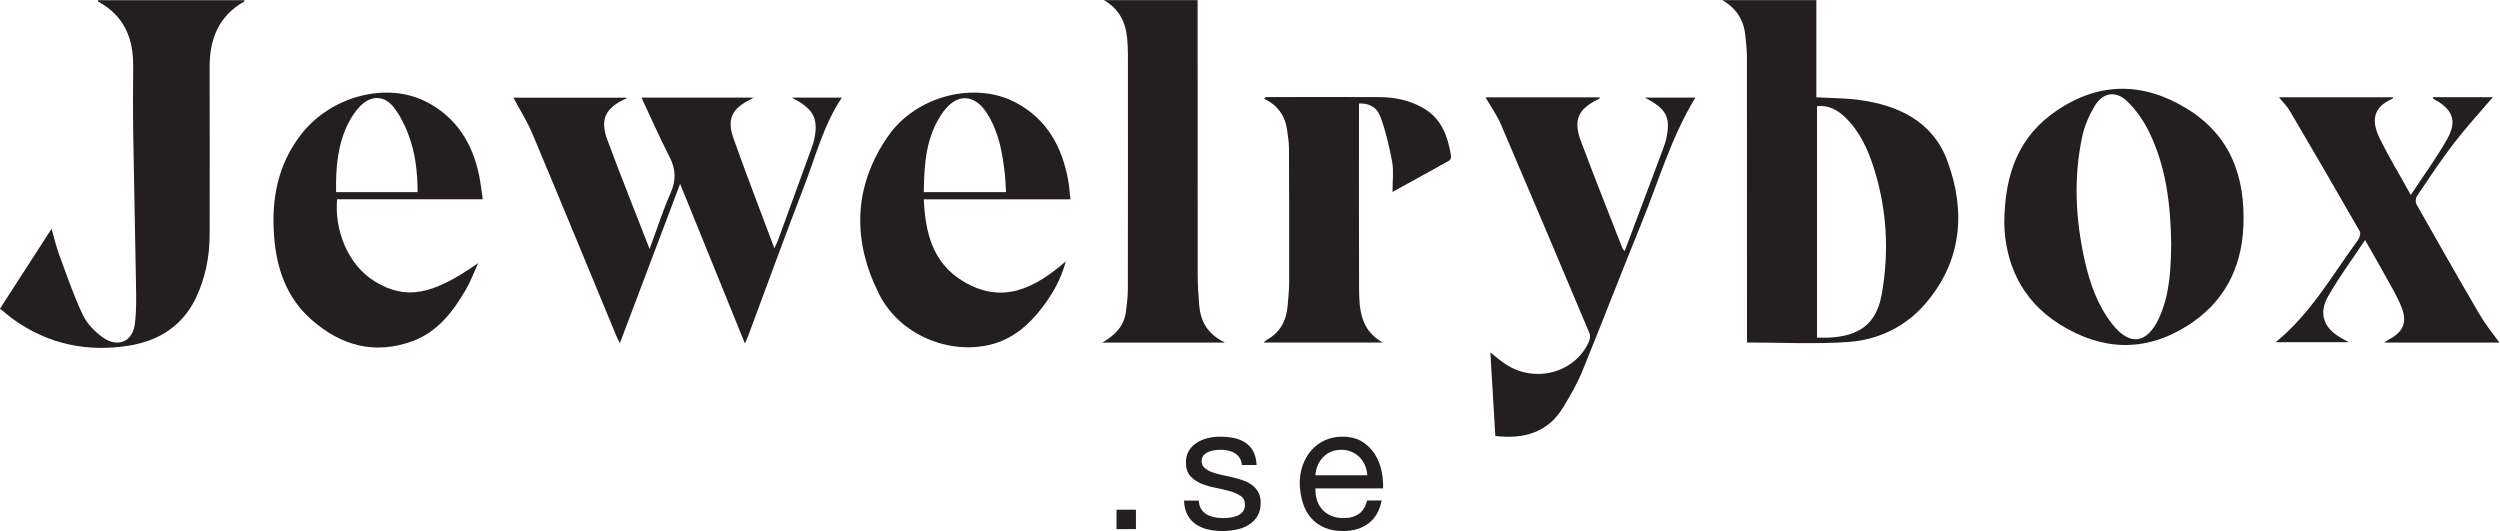
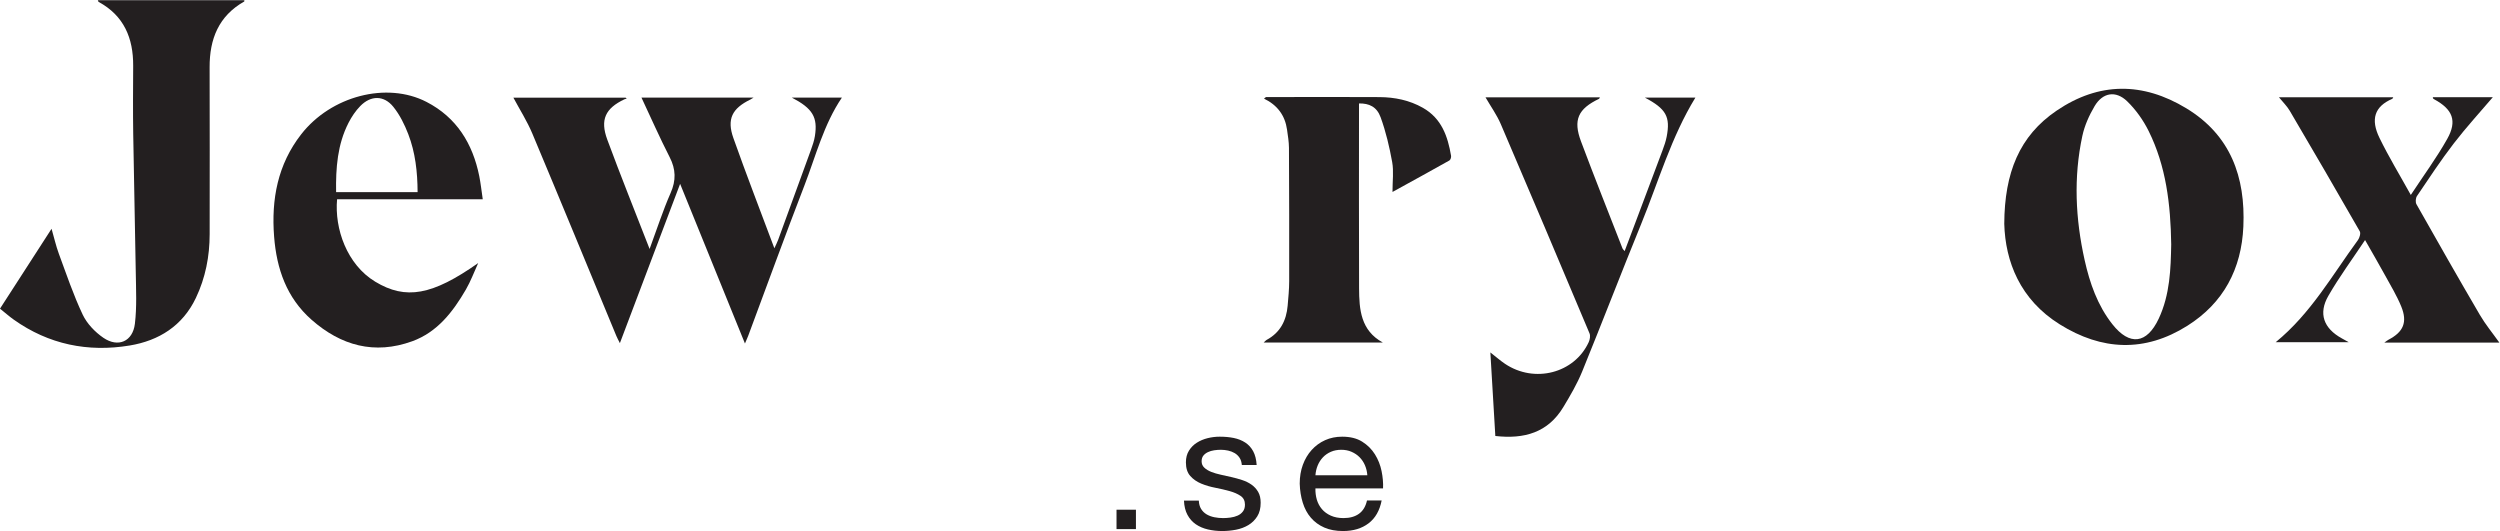
<svg xmlns="http://www.w3.org/2000/svg" viewBox="0 0 387.107 82.227" height="82.227" width="387.107" xml:space="preserve" id="svg2">
  <defs id="defs6">
    <clipPath id="clipPath20">
      <path id="path18" d="M 0,0 H 2903 V 616.707 H 0 Z" />
    </clipPath>
  </defs>
  <g transform="matrix(1.333,0,0,-1.333,0,82.227)" id="g10">
    <g transform="scale(0.1)" id="g12">
      <g id="g14">
        <g clip-path="url(#clipPath20)" id="g16">
          <path id="path22" style="fill:#231f20;fill-opacity:1;fill-rule:nonzero;stroke:none" d="m 1296.96,2.246 h 22.551 v 22.523 H 1296.96 Z" />
          <path id="path24" style="fill:#231f20;fill-opacity:1;fill-rule:nonzero;stroke:none" d="m 1395.21,25.68 c 1.62,-2.617 3.76,-4.719 6.37,-6.285 2.65,-1.562 5.63,-2.672 8.96,-3.355 3.3,-0.684 6.71,-0.996 10.24,-0.996 2.7,0 5.55,0.199 8.53,0.598 2.96,0.399 5.72,1.137 8.22,2.246 2.5,1.082 4.55,2.645 6.17,4.75 1.65,2.106 2.45,4.777 2.45,8.02 0,4.465 -1.68,7.851 -5.06,10.152 -3.39,2.305 -7.63,4.152 -12.69,5.574 -5.09,1.422 -10.61,2.703 -16.55,3.867 -5.97,1.141 -11.46,2.762 -16.55,4.863 -5.06,2.106 -9.3,5.035 -12.68,8.848 -3.39,3.781 -5.07,9.043 -5.07,15.809 0,5.289 1.17,9.812 3.56,13.621 2.36,3.785 5.4,6.855 9.13,9.214 3.72,2.364 7.9,4.125 12.57,5.29 4.66,1.14 9.3,1.707 13.9,1.707 5.98,0 11.44,-0.485 16.44,-1.508 5.01,-1.024 9.44,-2.785 13.31,-5.289 3.84,-2.5 6.94,-5.887 9.24,-10.125 2.28,-4.262 3.64,-9.582 4.04,-15.953 h -17.23 c -0.29,3.387 -1.17,6.199 -2.65,8.418 -1.51,2.246 -3.38,4.039 -5.69,5.406 -2.3,1.336 -4.83,2.332 -7.62,2.926 -2.76,0.598 -5.57,0.91 -8.41,0.91 -2.56,0 -5.18,-0.199 -7.83,-0.594 -2.61,-0.402 -5.03,-1.113 -7.19,-2.137 -2.16,-1.024 -3.92,-2.359 -5.29,-4.066 -1.34,-1.676 -2.02,-3.894 -2.02,-6.598 0,-2.984 1.05,-5.43 3.16,-7.394 2.07,-1.961 4.75,-3.582 8.02,-4.891 3.24,-1.277 6.88,-2.359 10.95,-3.242 4.06,-0.879 8.1,-1.789 12.17,-2.73 4.32,-0.965 8.56,-2.102 12.68,-3.469 4.12,-1.336 7.79,-3.129 10.98,-5.375 3.16,-2.219 5.74,-5.031 7.71,-8.418 1.96,-3.383 2.92,-7.562 2.92,-12.57 0,-6.371 -1.3,-11.66 -3.95,-15.84 -2.64,-4.207 -6.08,-7.594 -10.35,-10.152 -4.27,-2.559 -9.07,-4.352 -14.39,-5.375 C 1430.34,0.512 1425.05,0 1419.76,0 c -5.81,0 -11.35,0.625 -16.64,1.848 -5.29,1.223 -9.95,3.215 -13.99,5.973 -4.07,2.789 -7.31,6.426 -9.76,10.977 -2.44,4.523 -3.78,10.039 -4.06,16.523 h 17.26 c 0.14,-3.781 1.02,-6.996 2.64,-9.641" />
          <path id="path26" style="fill:#231f20;fill-opacity:1;fill-rule:nonzero;stroke:none" d="m 1585.58,76.328 c -1.56,3.641 -3.67,6.797 -6.31,9.441 -2.62,2.648 -5.75,4.723 -9.33,6.285 -3.58,1.566 -7.53,2.332 -11.86,2.332 -4.46,0 -8.5,-0.766 -12.08,-2.332 -3.59,-1.562 -6.69,-3.695 -9.25,-6.398 -2.56,-2.699 -4.6,-5.856 -6.08,-9.441 -1.48,-3.582 -2.36,-7.394 -2.65,-11.461 h 60.29 c -0.28,4.066 -1.19,7.934 -2.73,11.574 z m 4.16,-67.371 C 1581.89,2.984 1572.02,0 1560.1,0 c -8.39,0 -15.67,1.363 -21.81,4.066 -6.17,2.703 -11.35,6.512 -15.53,11.375 -4.21,4.863 -7.33,10.695 -9.44,17.461 -2.1,6.77 -3.3,14.137 -3.55,22.125 0,7.965 1.22,15.274 3.64,21.898 2.44,6.629 5.85,12.398 10.26,17.262 4.38,4.863 9.61,8.675 15.62,11.376 6.02,2.703 12.62,4.039 19.79,4.039 9.35,0 17.09,-1.907 23.23,-5.774 6.17,-3.867 11.09,-8.758 14.82,-14.699 3.72,-5.973 6.31,-12.457 7.73,-19.512 1.43,-7.023 2,-13.707 1.71,-20.078 h -78.55 c -0.14,-4.606 0.43,-8.957 1.62,-13.082 1.23,-4.152 3.19,-7.793 5.89,-10.976 2.7,-3.184 6.17,-5.715 10.35,-7.594 4.21,-1.902 9.13,-2.844 14.82,-2.844 7.31,0 13.31,1.68 17.97,5.062 4.67,3.383 7.74,8.531 9.25,15.414 h 17.03 c -2.3,-11.746 -7.37,-20.617 -15.21,-26.562" />
-           <path id="path28" style="fill:#231f20;fill-opacity:1;fill-rule:nonzero;stroke:none" d="m 1095.17,486.27 c 15.9,22.476 36.78,21.972 51.54,-1.368 13.63,-21.539 17.85,-46.086 20.6,-70.902 0.71,-6.379 0.83,-12.824 1.29,-20.293 -32.1,0 -63.27,0 -95.5,0 0.41,32.906 2.48,64.844 22.07,92.563 z m 23.28,-195.938 c -35.12,21.363 -43.62,56.184 -45.36,95.008 56.79,0 112.64,0 170.36,0 -0.95,8.203 -1.38,14.867 -2.53,21.406 -6.86,39.133 -24.55,71.457 -60.61,90.766 -47.52,25.449 -116.03,8.351 -148.73,-38.832 -40.611,-58.606 -41.74,-121.571 -10.19,-183.903 23.63,-46.672 80.52,-70.211 129.14,-58.25 25.85,6.364 44.54,22.735 60.14,43.141 11.92,15.598 21.69,32.473 27.41,53.648 -36.54,-31.796 -74.34,-50.543 -119.63,-22.984" />
          <path id="path30" style="fill:#231f20;fill-opacity:1;fill-rule:nonzero;stroke:none" d="m 113.645,616.625 c 56.914,0 113.558,0 170.148,0 0,-0.453 0.199,-1.34 -0.027,-1.469 -29.778,-16.836 -40.371,-43.593 -40.266,-76.343 0.211,-65.153 0.094,-128.836 0.047,-193.993 -0.024,-25.808 -4.871,-50.644 -16.004,-74.043 -15.449,-32.484 -43.008,-49.636 -76.871,-55.257 -48.469,-8.047 -94.078,1.171 -134.754,30.097 -5.227,3.719 -10.059,8 -15.918,12.696 19.684,30.496 39.211,60.75 59.898,92.796 3.145,-10.941 5.172,-20.082 8.391,-28.785 8.809,-23.824 16.93,-48.027 27.762,-70.926 4.972,-10.511 14.324,-20.269 24.051,-26.921 17.117,-11.715 34.117,-4.305 36.593,16.23 2.375,19.648 1.317,39.77 1.024,59.672 -0.801,53.742 -2.164,107.476 -2.969,161.219 -0.398,26.73 -0.184,52.004 -0.039,78.742 0.176,32.148 -10.598,58.258 -40.145,74.305 -0.378,0.203 -0.464,0.957 -0.921,1.98" />
          <path id="path32" style="fill:#231f20;fill-opacity:1;fill-rule:nonzero;stroke:none" d="m 404.879,474.258 c 3.586,6.992 8.168,13.832 13.637,19.426 12.195,12.484 27.39,12.656 38.328,-0.856 7.508,-9.277 13.101,-20.613 17.422,-31.848 8.175,-21.269 10.707,-43.742 10.816,-67.343 -32.23,0 -63.113,0 -94.66,0 -0.445,28.117 1.519,55.402 14.457,80.621 z M 435.91,289.633 c -32.996,19.91 -47.445,61.648 -44.344,95.781 55.747,0 111.579,0 169.207,0 -1.488,10.024 -2.378,18.531 -4.058,26.883 -7.621,37.781 -26.336,68.16 -61.274,86.176 -46.211,23.828 -110.882,6.855 -145.531,-37.578 -27.359,-35.094 -34.879,-75.567 -31.492,-118.946 2.918,-37.426 14.527,-70.972 43.426,-96.457 C 396,215.371 435,204.547 478.801,220.434 c 29.273,10.617 47.355,34.211 62.383,60.086 5.652,9.738 9.574,20.484 14.285,30.765 -53.406,-37.551 -84.137,-43.027 -119.559,-21.652" />
          <path id="path34" style="fill:#231f20;fill-opacity:1;fill-rule:nonzero;stroke:none" d="m 754.586,327.645 c 8.637,23.351 15.449,44.656 24.402,65.019 6.453,14.684 6.157,27.441 -1.09,41.609 -11.675,22.825 -22.015,46.332 -32.75,69.184 41.2,0 85.04,0 130.204,0 -1.926,-1.156 -2.829,-1.793 -3.809,-2.269 -21.129,-10.329 -27.445,-22.649 -19.641,-44.696 15.039,-42.465 31.336,-84.488 47.621,-128.054 1.817,4.039 3.29,6.843 4.372,9.789 12.753,34.843 25.496,69.695 38.121,104.589 1.871,5.176 3.707,10.481 4.566,15.887 3.496,21.942 -2.543,32.141 -26.844,44.809 20.285,0 39.18,0 58.235,0 -21.203,-31.348 -30.239,-67.657 -43.528,-102.059 -22.437,-58.07 -43.664,-116.609 -65.418,-174.945 -0.808,-2.172 -1.804,-4.274 -3.679,-8.68 -25.328,62.371 -49.801,122.633 -75.313,185.457 -23.687,-62.644 -46.492,-122.949 -69.961,-185.008 -1.824,3.668 -3.07,5.84 -4.023,8.137 -32.524,78.477 -64.813,157.051 -97.711,235.367 -6.02,14.332 -14.508,27.625 -21.977,41.617 42.754,0 86.575,0 130.395,0 0.414,-0.367 0.832,-0.734 1.246,-1.101 -0.871,-0.246 -1.801,-0.379 -2.609,-0.762 -22.168,-10.519 -28.555,-23.613 -19.957,-46.902 15.398,-41.695 32.023,-82.938 49.148,-126.988" />
-           <path id="path36" style="fill:#231f20;fill-opacity:1;fill-rule:nonzero;stroke:none" d="m 1282.23,616.707 c 35.78,0 71.57,0 108.95,0 0,-3.426 0,-6.934 0,-10.445 0,-103.231 -0.06,-205.348 0.07,-308.578 0.02,-11.649 0.79,-23.317 1.72,-34.938 1.53,-19.004 9.59,-34.105 30.12,-43.859 -48.92,0 -94.87,0 -142.73,0 15.11,8.656 25.41,19.437 27.53,35.855 1.14,8.805 2.22,17.696 2.24,26.551 0.16,91.246 0.12,181.387 0.06,272.633 0,6.133 -0.33,12.285 -0.89,18.394 -1.75,19.086 -9.57,34.52 -27.07,44.387" />
          <path id="path38" style="fill:#231f20;fill-opacity:1;fill-rule:nonzero;stroke:none" d="m 1606.36,218.949 c -45.64,0 -91.29,0 -138.47,0 1.86,1.688 2.54,2.598 3.45,3.086 15.86,8.524 22.92,22.481 24.42,39.746 0.82,9.473 1.76,18.981 1.78,28.473 0.09,51.633 0.01,103.262 -0.26,154.894 -0.04,7.02 -1.26,14.055 -2.23,21.043 -2.31,16.618 -11.31,28.664 -26.76,36.086 1.48,1.161 1.9,1.789 2.33,1.789 43.95,0.067 87.89,0.321 131.84,-0.007 17.63,-0.129 34.67,-3.524 50.38,-12.434 21.76,-12.348 28.89,-33.066 32.74,-55.75 0.29,-1.699 -0.63,-4.684 -1.93,-5.414 -21.29,-11.988 -42.72,-23.715 -66.11,-36.586 0,12.926 1.55,24.102 -0.35,34.648 -3.18,17.637 -7.33,35.329 -13.45,52.129 -4.45,12.211 -13.35,16.235 -25.1,16.051 0,-3.305 0,-6.625 0,-9.949 0,-68.231 -0.18,-136.461 0.09,-204.691 0.1,-24.715 1.89,-49.157 27.63,-63.114" />
          <path id="path40" style="fill:#231f20;fill-opacity:1;fill-rule:nonzero;stroke:none" d="m 1736.99,110.406 c -1.93,32.457 -3.81,64.11 -5.77,97.067 6.54,-5.11 11.54,-9.543 17.04,-13.239 34.17,-22.949 80.56,-10.996 97.18,25.106 1.37,2.988 2.17,7.422 0.98,10.238 -34.11,81.11 -68.36,162.164 -103.05,243.035 -4.63,10.813 -11.67,20.59 -17.77,31.149 44.11,0 88.38,0 132.83,0 -0.42,-0.782 -0.55,-1.492 -0.93,-1.676 -24.38,-11.66 -30.37,-24.438 -20.98,-49.5 15.58,-41.637 32.07,-82.93 48.21,-124.352 0.3,-0.785 1.08,-1.382 2.47,-3.086 4.31,11.422 8.34,22.098 12.36,32.782 10.58,28.121 21.21,56.23 31.69,84.39 1.92,5.149 3.76,10.414 4.79,15.789 4.44,23.079 -0.59,32.274 -25.28,45.329 20.6,0 39.71,0 58.61,0 -28.06,-45.782 -42.78,-97.329 -62.87,-146.528 -23.3,-57.043 -45.34,-114.597 -68.63,-171.64 -5.88,-14.391 -13.89,-28.032 -21.95,-41.395 -17.79,-29.473 -45.28,-37.312 -78.93,-33.469" />
-           <path id="path42" style="fill:#231f20;fill-opacity:1;fill-rule:nonzero;stroke:none" d="m 2185.85,275.082 c -6.05,-34.098 -25.62,-48.93 -62.23,-50.437 -3.95,-0.165 -7.91,-0.024 -12.95,-0.024 0,90.258 0,179.27 0,268.949 13.57,1.379 23.96,-4.504 32.9,-13.199 16.76,-16.277 26.23,-36.996 33.12,-58.746 15.22,-48.004 17.93,-97.141 9.16,-146.543 z m 76.34,154.606 c -17.04,46.363 -57.2,65.121 -103.7,71.238 -15.68,2.062 -31.65,1.937 -48.59,2.875 0,37.828 0,75.429 0,112.906 -37.15,0 -73.18,0 -109.22,0 15.71,-9.098 24.58,-22.316 26.56,-40.004 0.99,-8.836 1.98,-17.738 1.99,-26.613 0.13,-106.961 0.09,-213.918 0.09,-320.879 0,-3.637 0,-7.27 0,-10.215 40.35,0 79.46,-2.156 118.21,0.645 34.52,2.5 65.94,17.726 88.74,44.132 42.57,49.309 47.58,106.973 25.92,165.915" />
          <path id="path44" style="fill:#231f20;fill-opacity:1;fill-rule:nonzero;stroke:none" d="m 2507.57,246.641 c -13.75,-29.246 -33.71,-31.871 -53.77,-6.461 -17.26,21.855 -26.29,47.734 -32.26,74.519 -10.67,47.84 -13.03,96.11 -2.66,144.274 2.59,12.027 7.93,23.925 14.23,34.578 9.35,15.836 24.58,18.476 37.83,5.64 10.1,-9.777 18.74,-21.992 25,-34.625 20.18,-40.718 25.46,-84.804 26.17,-131.496 -0.53,-28.308 -1.36,-58.398 -14.54,-86.429 z m 31.96,244.492 c -50.36,30.461 -101.12,30.695 -150.44,-2.735 -43.41,-29.421 -60.64,-72.265 -60.91,-131.543 1.23,-43.851 18.31,-87.949 64.4,-116.742 48.89,-30.55 98.79,-32.836 148.22,-1.715 42.11,26.516 62.96,66.051 65.12,115.325 2.52,57.539 -14.82,106.226 -66.39,137.41" />
          <path id="path46" style="fill:#231f20;fill-opacity:1;fill-rule:nonzero;stroke:none" d="m 2903.29,218.887 c -44.26,0 -88.17,0 -133.66,0 2.35,1.625 3.54,2.648 4.89,3.351 17.33,9.008 22.27,20.367 14.75,38.703 -5.09,12.414 -12.13,24.051 -18.62,35.864 -7.33,13.363 -15.02,26.531 -23.37,41.211 -14.87,-22.375 -30.06,-42.911 -42.7,-64.918 -11.81,-20.578 -5.32,-37.692 15.61,-49.235 2.11,-1.16 4.2,-2.343 8.06,-4.5 -29.13,0 -56.33,0 -84.78,0 40.79,33.262 65.66,77.903 95.49,118.555 1.94,2.641 3.5,7.934 2.18,10.242 -26.82,46.863 -54,93.516 -81.37,140.055 -3.18,5.418 -7.89,9.937 -12.5,15.625 44.7,0 88.58,0 132.76,0 -0.53,-0.887 -0.7,-1.602 -1.11,-1.774 -20.72,-8.878 -25.37,-23.847 -14.89,-45.386 10.69,-21.957 23.44,-42.907 36.39,-66.282 14.93,22.715 30.04,43.184 42.38,65.196 11.74,20.929 6.21,34.293 -15.21,45.926 -0.77,0.418 -1.6,0.718 -1.56,2.418 23.73,0 47.45,0 69.67,0 -14.79,-17.379 -30.88,-34.879 -45.32,-53.657 -15.15,-19.695 -28.85,-40.523 -42.78,-61.125 -1.58,-2.34 -1.96,-7.176 -0.61,-9.562 24.3,-43.012 48.74,-85.953 73.69,-128.598 6.43,-11.008 14.68,-20.949 22.61,-32.109" />
        </g>
      </g>
    </g>
  </g>
</svg>